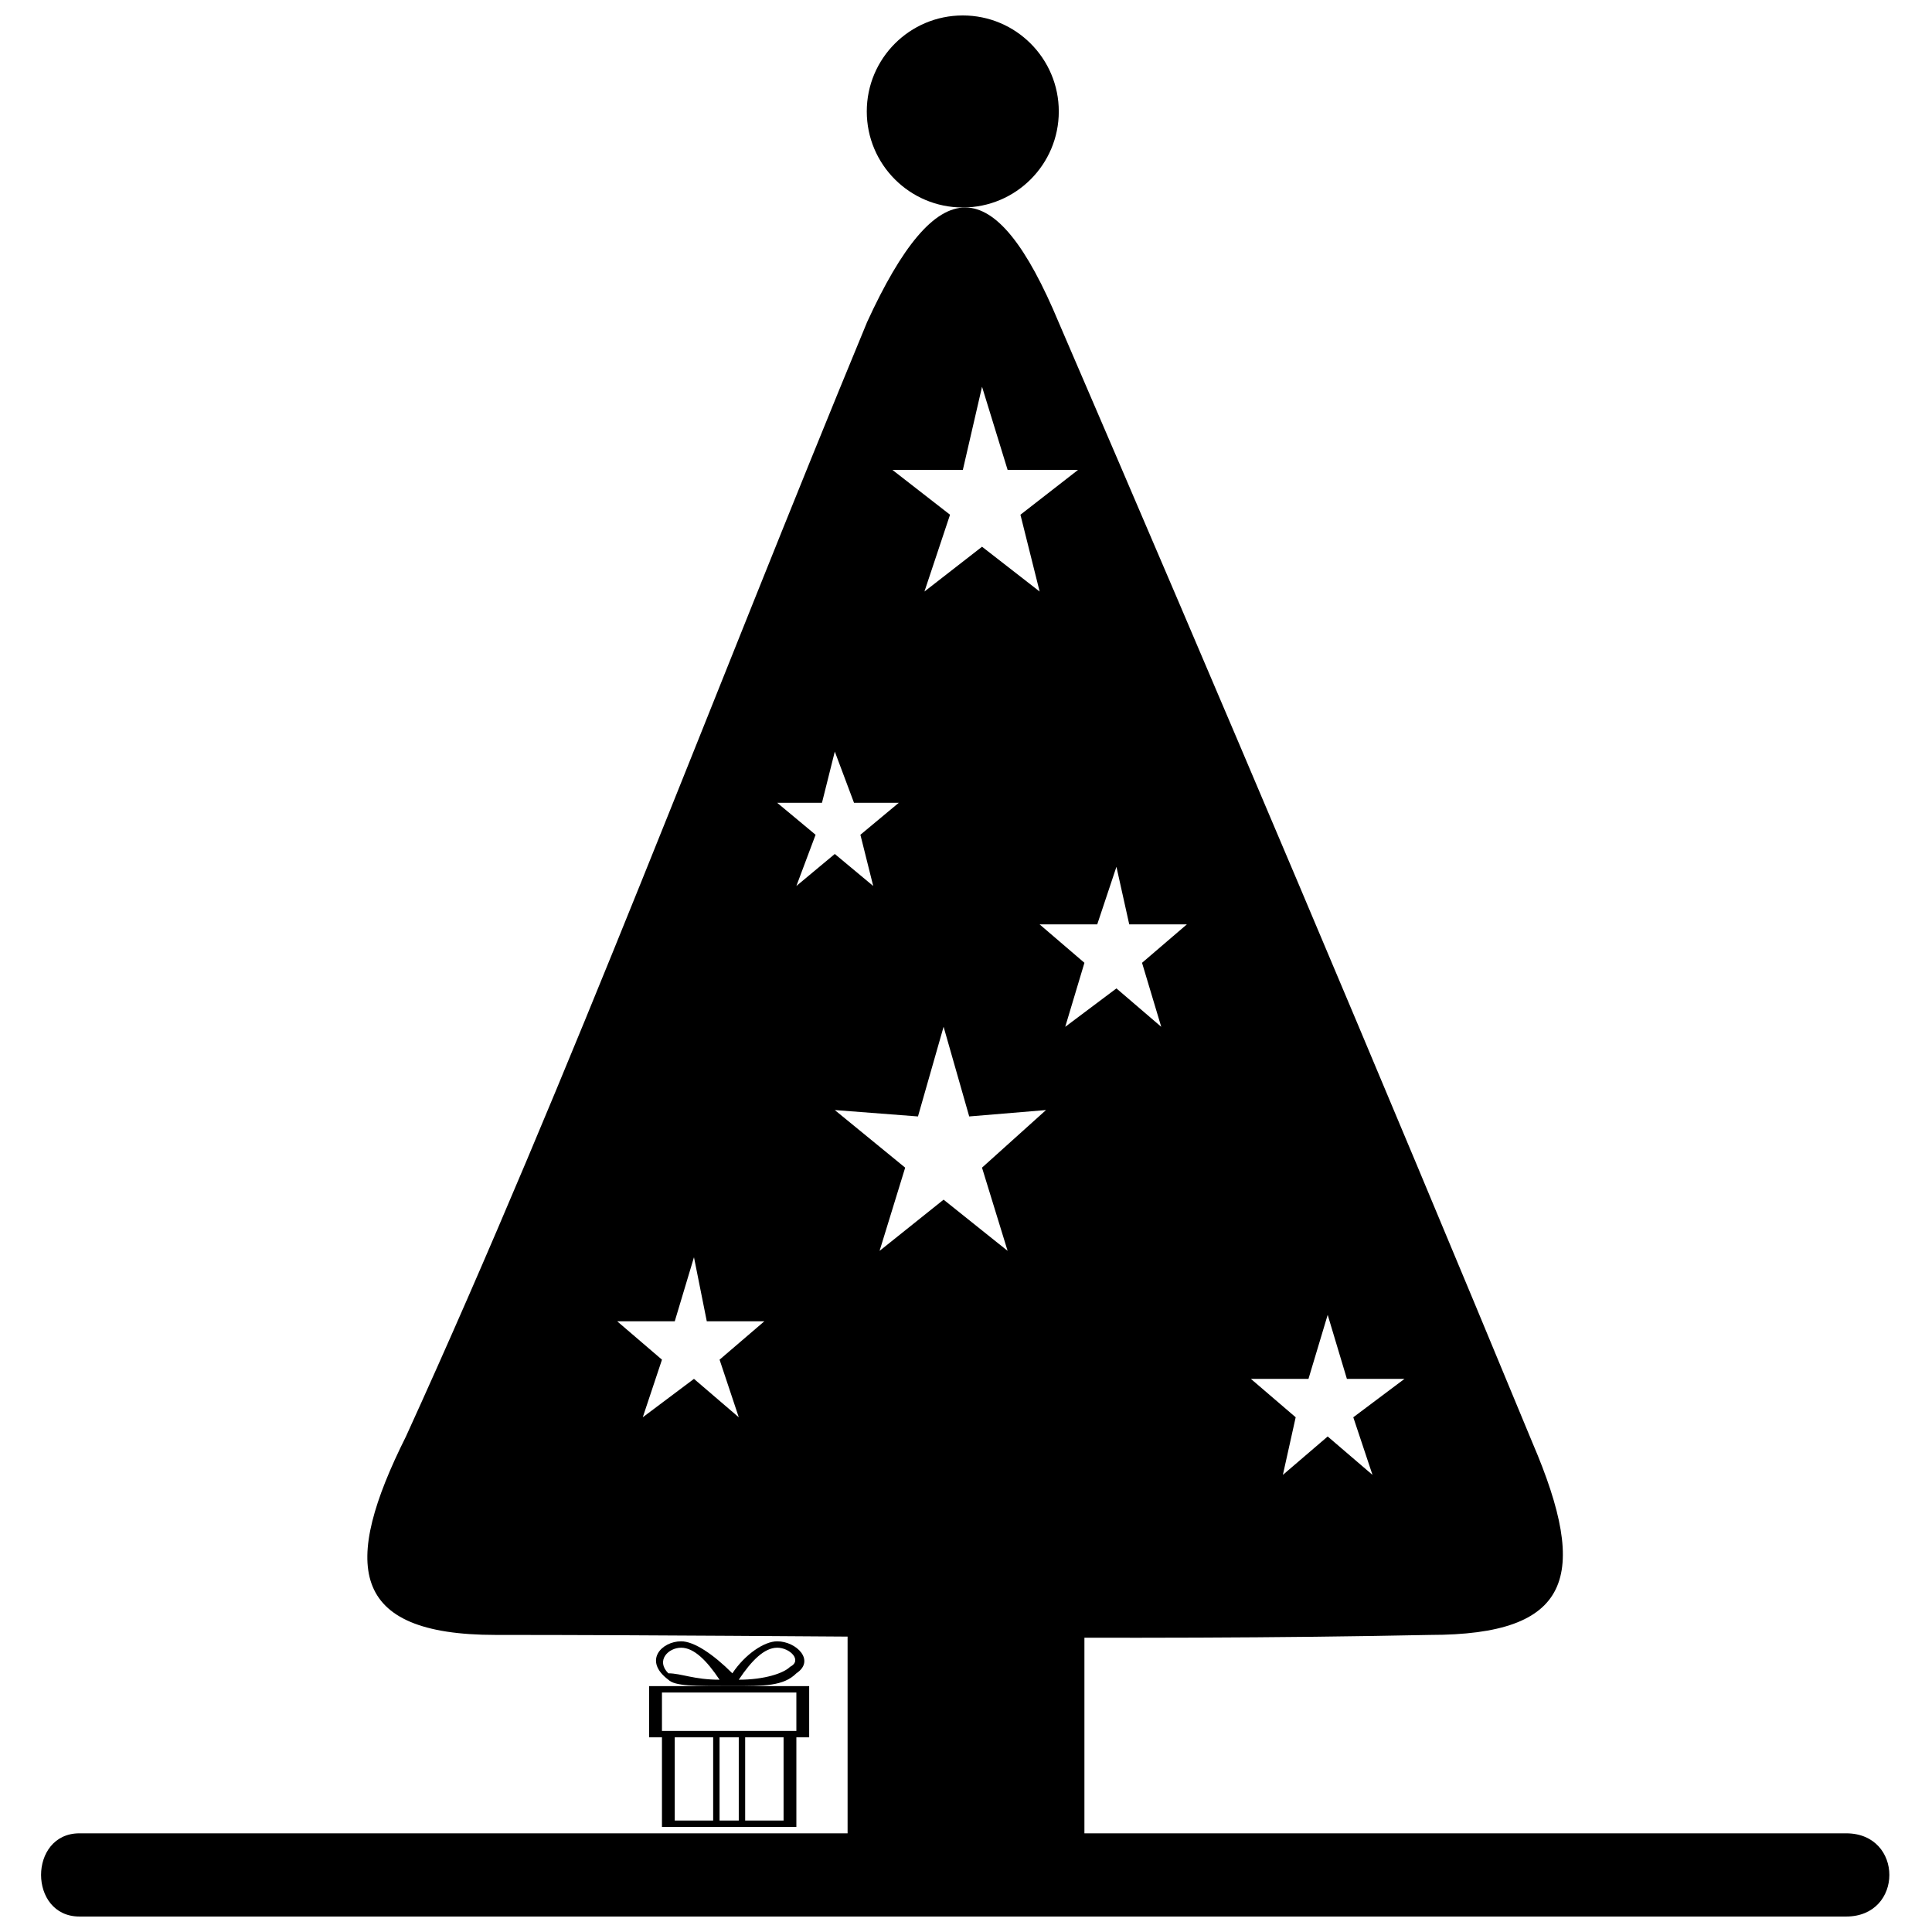
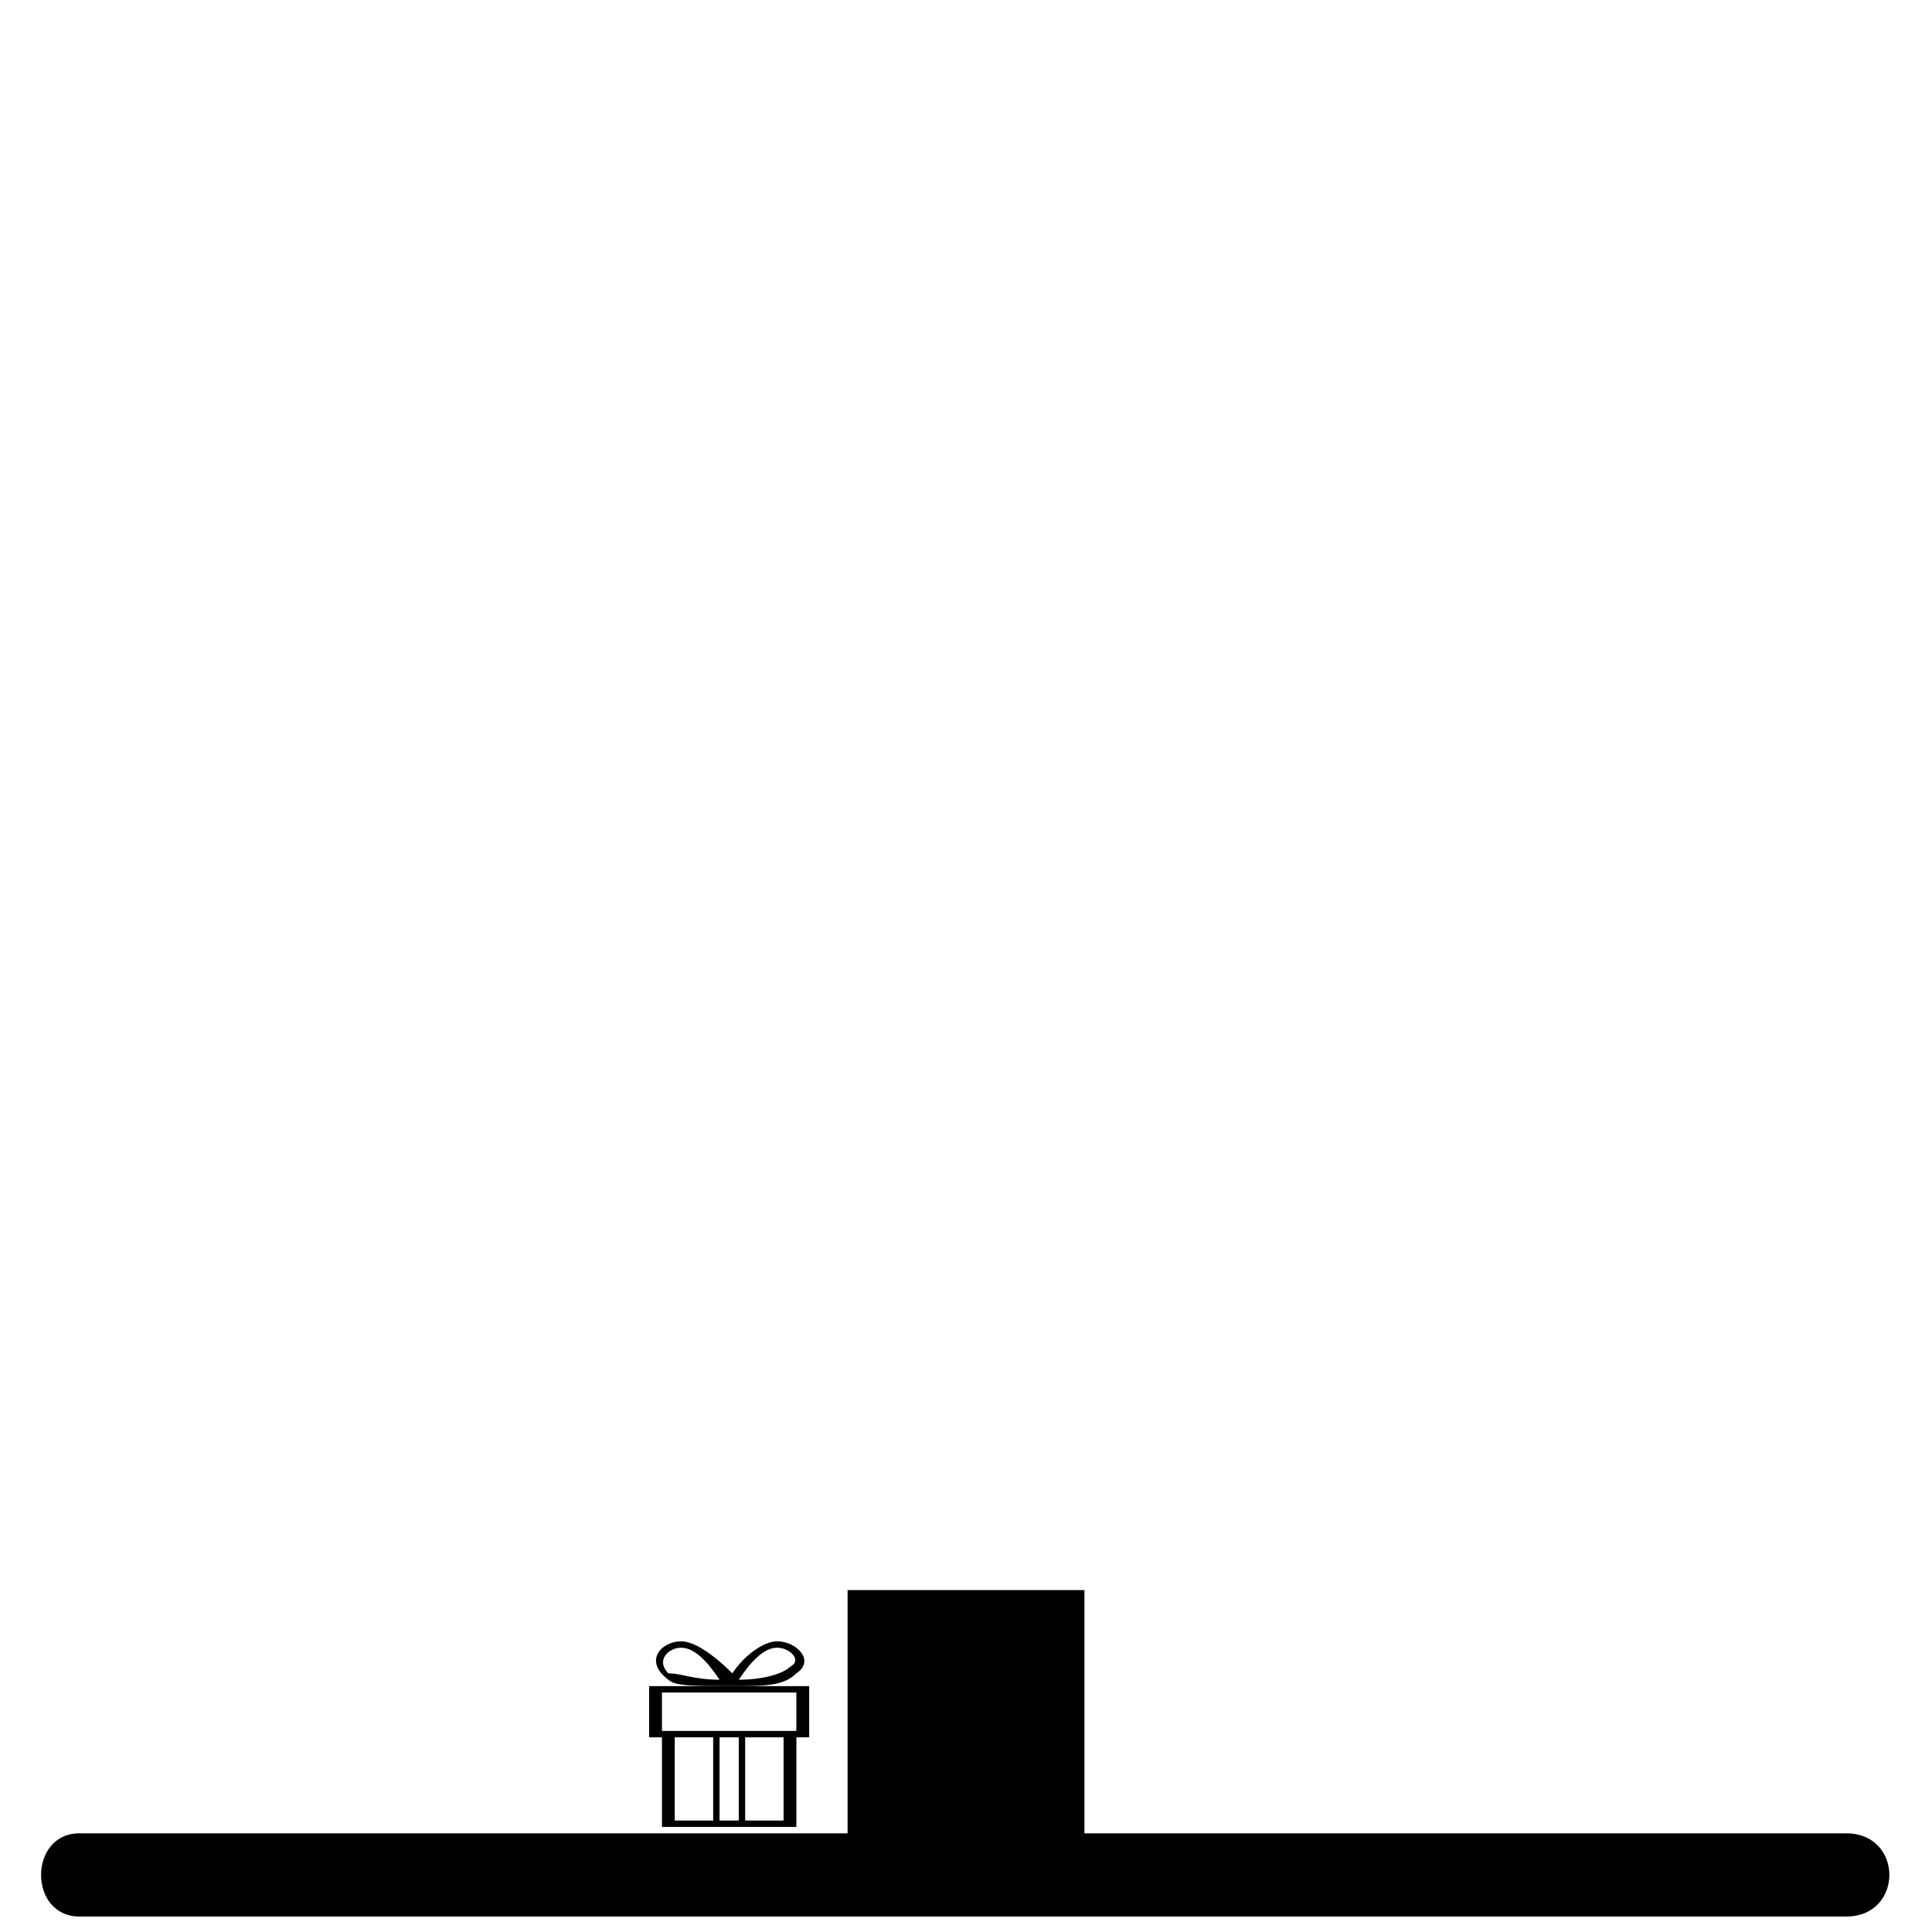
<svg xmlns="http://www.w3.org/2000/svg" width="800px" height="800px" version="1.1" viewBox="144 144 512 512">
  <defs>
    <clipPath id="b">
      <path d="m373 148.09h52v50.906h-52z" />
    </clipPath>
    <clipPath id="a">
      <path d="m154 629h491v22.902h-491z" />
    </clipPath>
  </defs>
-   <path d="m373.71 229.52c18.66-40.711 33.926-40.711 50.891 0 42.41 98.387 84.816 198.47 125.53 296.86 15.266 35.621 10.18 50.891-27.141 50.891-81.422 1.695-164.54 0-247.66 0-39.016 0-40.711-18.66-23.75-52.586 44.105-96.691 81.422-196.77 122.14-295.16zm122.14 262.93 5.09 16.965h15.266l-13.57 10.18 5.09 15.266-11.875-10.18-11.875 10.18 3.394-15.266-11.875-10.18h15.266zm-167.94-15.266 3.394 16.965h15.266l-11.875 10.18 5.09 15.266-11.875-10.18-13.57 10.18 5.09-15.266-11.875-10.18h15.266zm66.156-61.066 6.785 23.75 20.355-1.695-16.965 15.266 6.785 22.051-16.965-13.57-16.965 13.57 6.785-22.051-18.66-15.266 22.051 1.695 6.785-23.75zm45.801-42.41 3.394 15.266h15.266l-11.875 10.18 5.09 16.965-11.875-10.18-13.57 10.18 5.09-16.965-11.875-10.18h15.266zm-74.637-30.535 5.09 13.57h11.875l-10.18 8.48 3.394 13.57-10.18-8.48-10.18 8.48 5.09-13.57-10.18-8.48h11.875zm39.016-96.691 6.785 22.051h18.66l-15.266 11.875 5.09 20.355-15.266-11.875-15.266 11.875 6.785-20.355-15.266-11.875h18.66l5.09-22.051z" fill-rule="evenodd" />
  <path d="m368.62 565.39h62.762v81.422h-62.762z" fill-rule="evenodd" />
  <g clip-path="url(#b)">
-     <path d="m424.59 173.54c0 14.051-11.391 25.445-25.445 25.445-14.051 0-25.441-11.395-25.441-25.445 0-14.055 11.391-25.445 25.441-25.445 14.055 0 25.445 11.391 25.445 25.445" fill-rule="evenodd" />
-   </g>
+     </g>
  <g clip-path="url(#a)">
    <path d="m165.06 629.85h468.19c15.266 0 15.266 22.051 0 22.051h-468.19c-13.57 0-13.57-22.051 0-22.051z" fill-rule="evenodd" />
  </g>
  <path d="m358.44 590.84v13.57h-3.394v23.75h-35.621v-23.75h-3.394v-13.57zm-16.965 13.57v22.051h10.18v-22.051h-10.18zm-8.48 22.051v-22.051h-10.18v22.051zm1.695-22.051v22.051h5.09v-22.051h-5.09zm20.355-11.875h-35.621v10.18h35.621z" />
  <path d="m334.69 589.14c-3.394-5.09-6.785-8.48-10.18-8.48s-6.785 3.394-3.394 6.785c3.394 0 6.785 1.695 13.57 1.695zm3.394-1.695c3.394-5.09 8.48-8.48 11.875-8.48 5.09 0 10.18 5.09 5.09 8.48-3.394 3.394-8.48 3.394-16.965 3.394-10.18 0-15.266 0-16.965-1.695-6.785-5.09-1.695-10.18 3.394-10.18 3.394 0 8.48 3.394 13.57 8.48zm11.875-6.785c-3.394 0-6.785 3.394-10.18 8.48 6.785 0 11.875-1.695 13.57-3.394 3.394-1.695 0-5.09-3.394-5.09z" />
</svg>